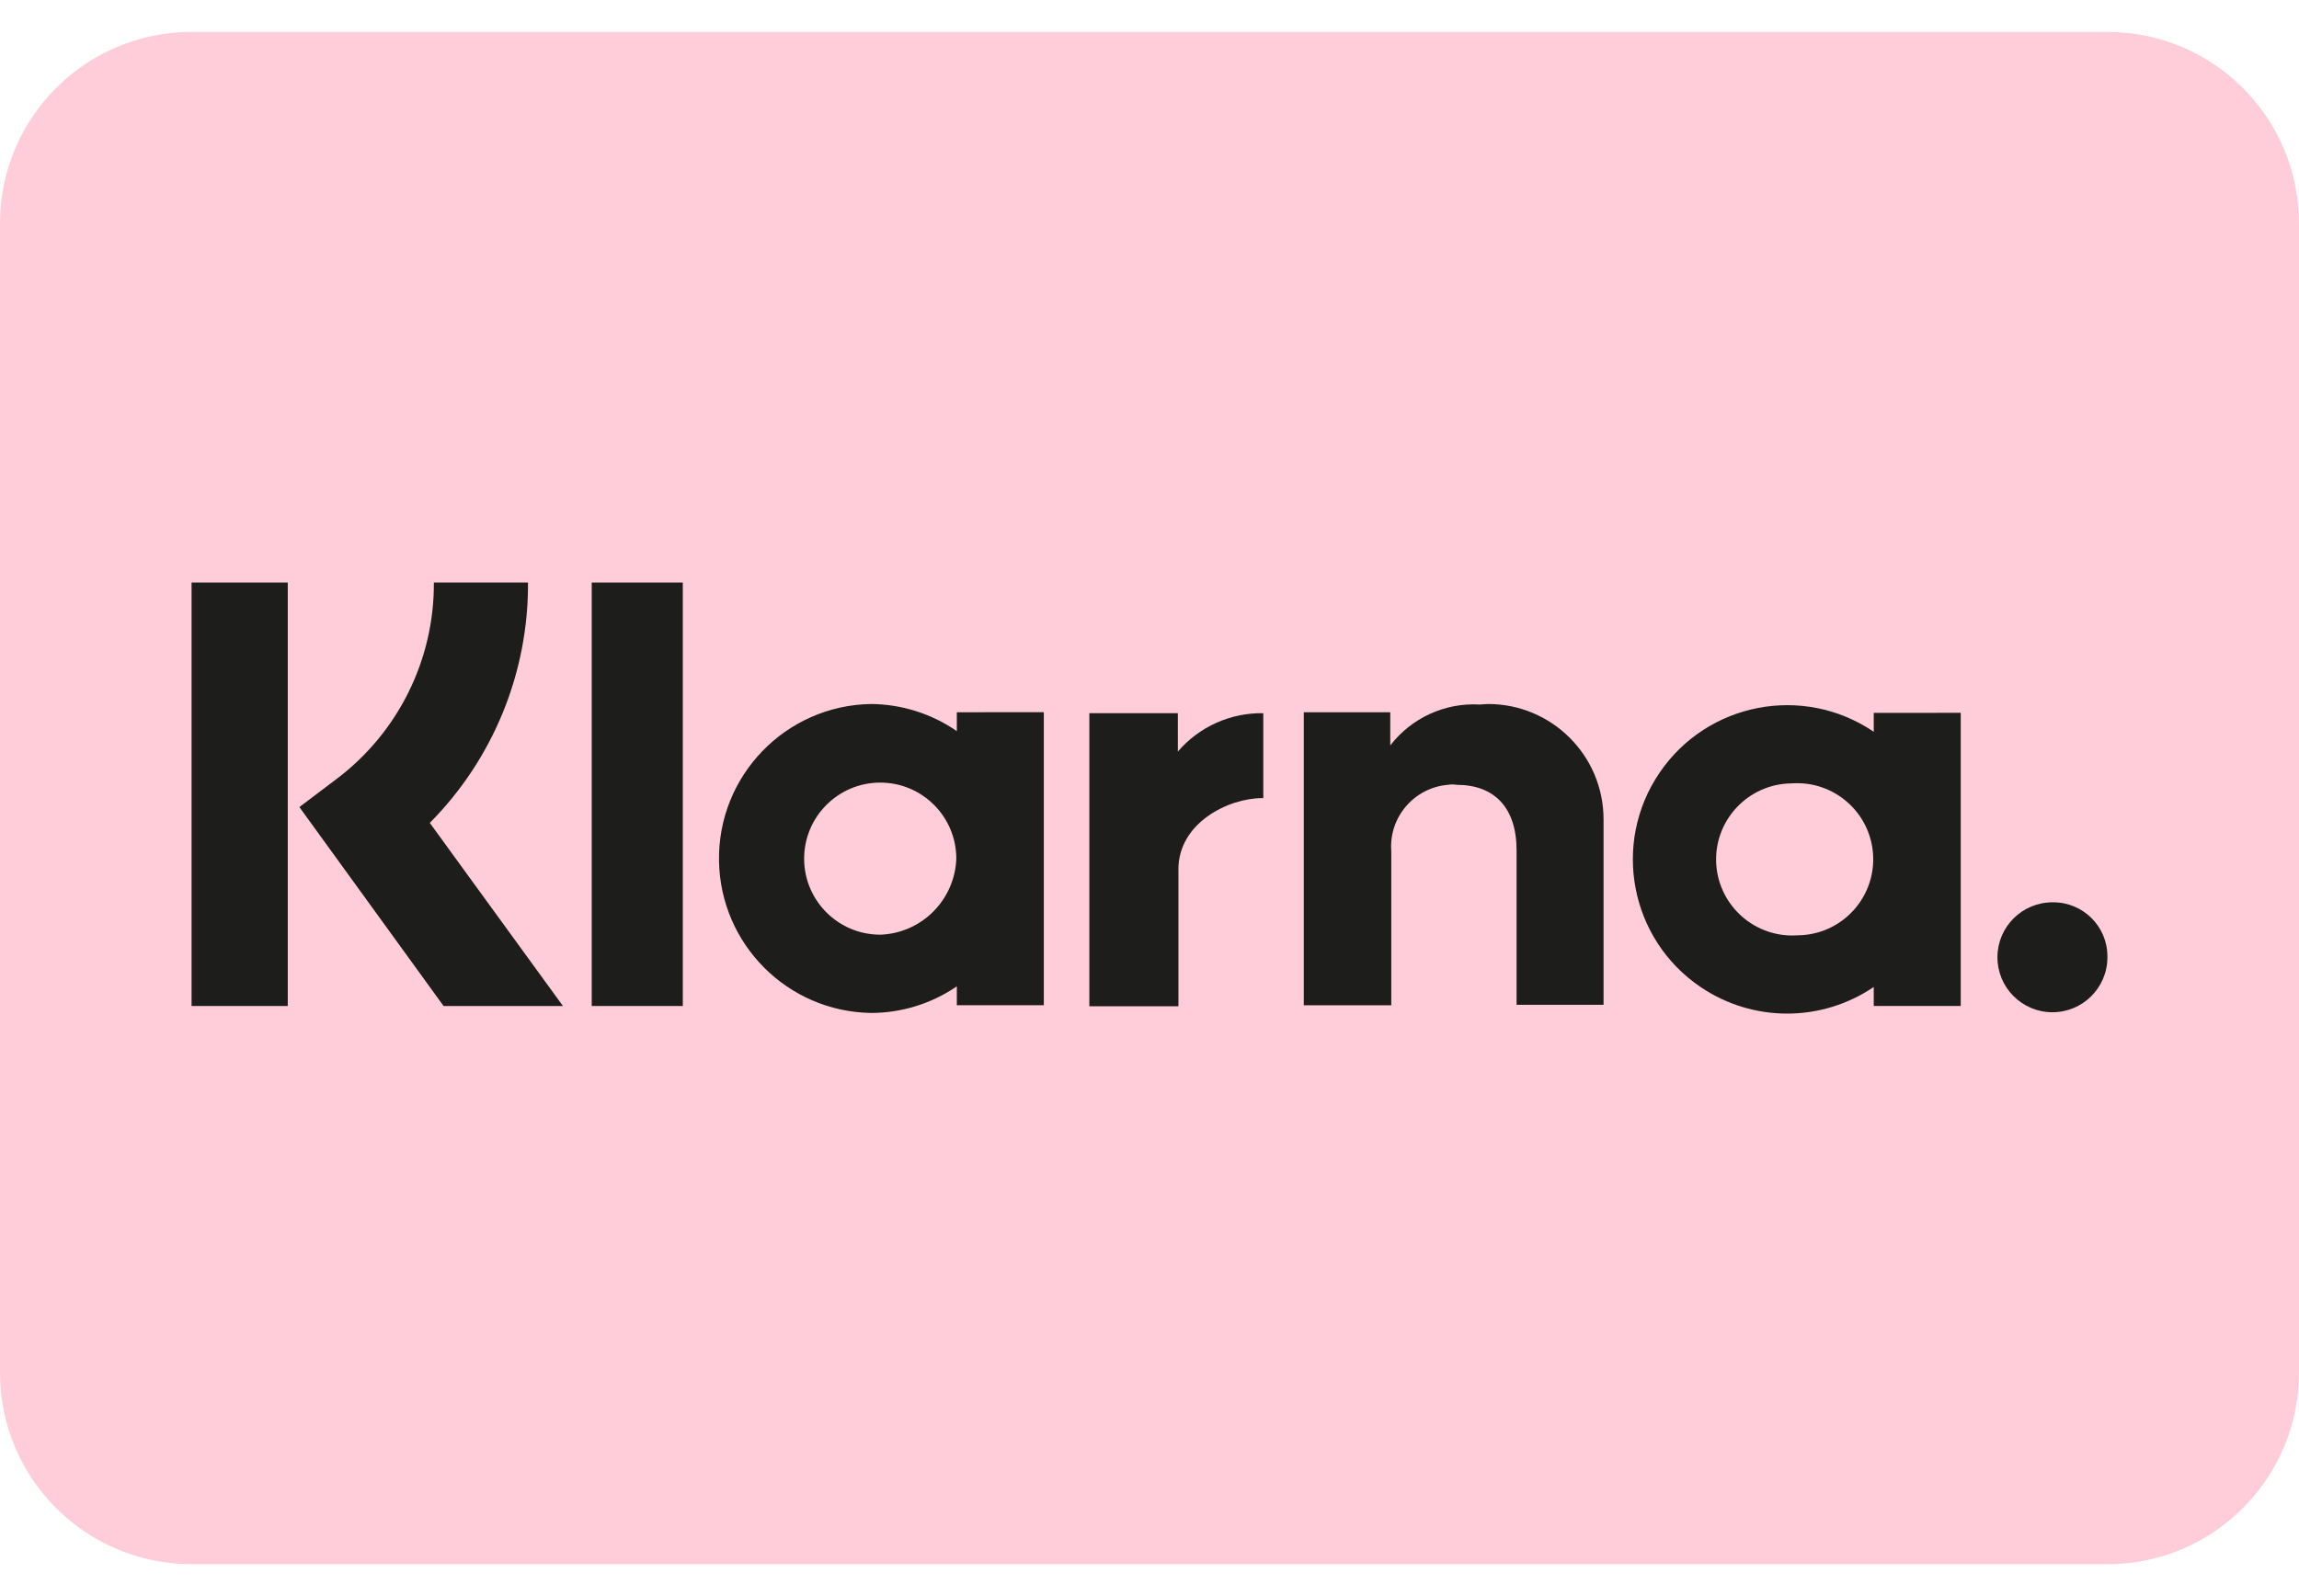
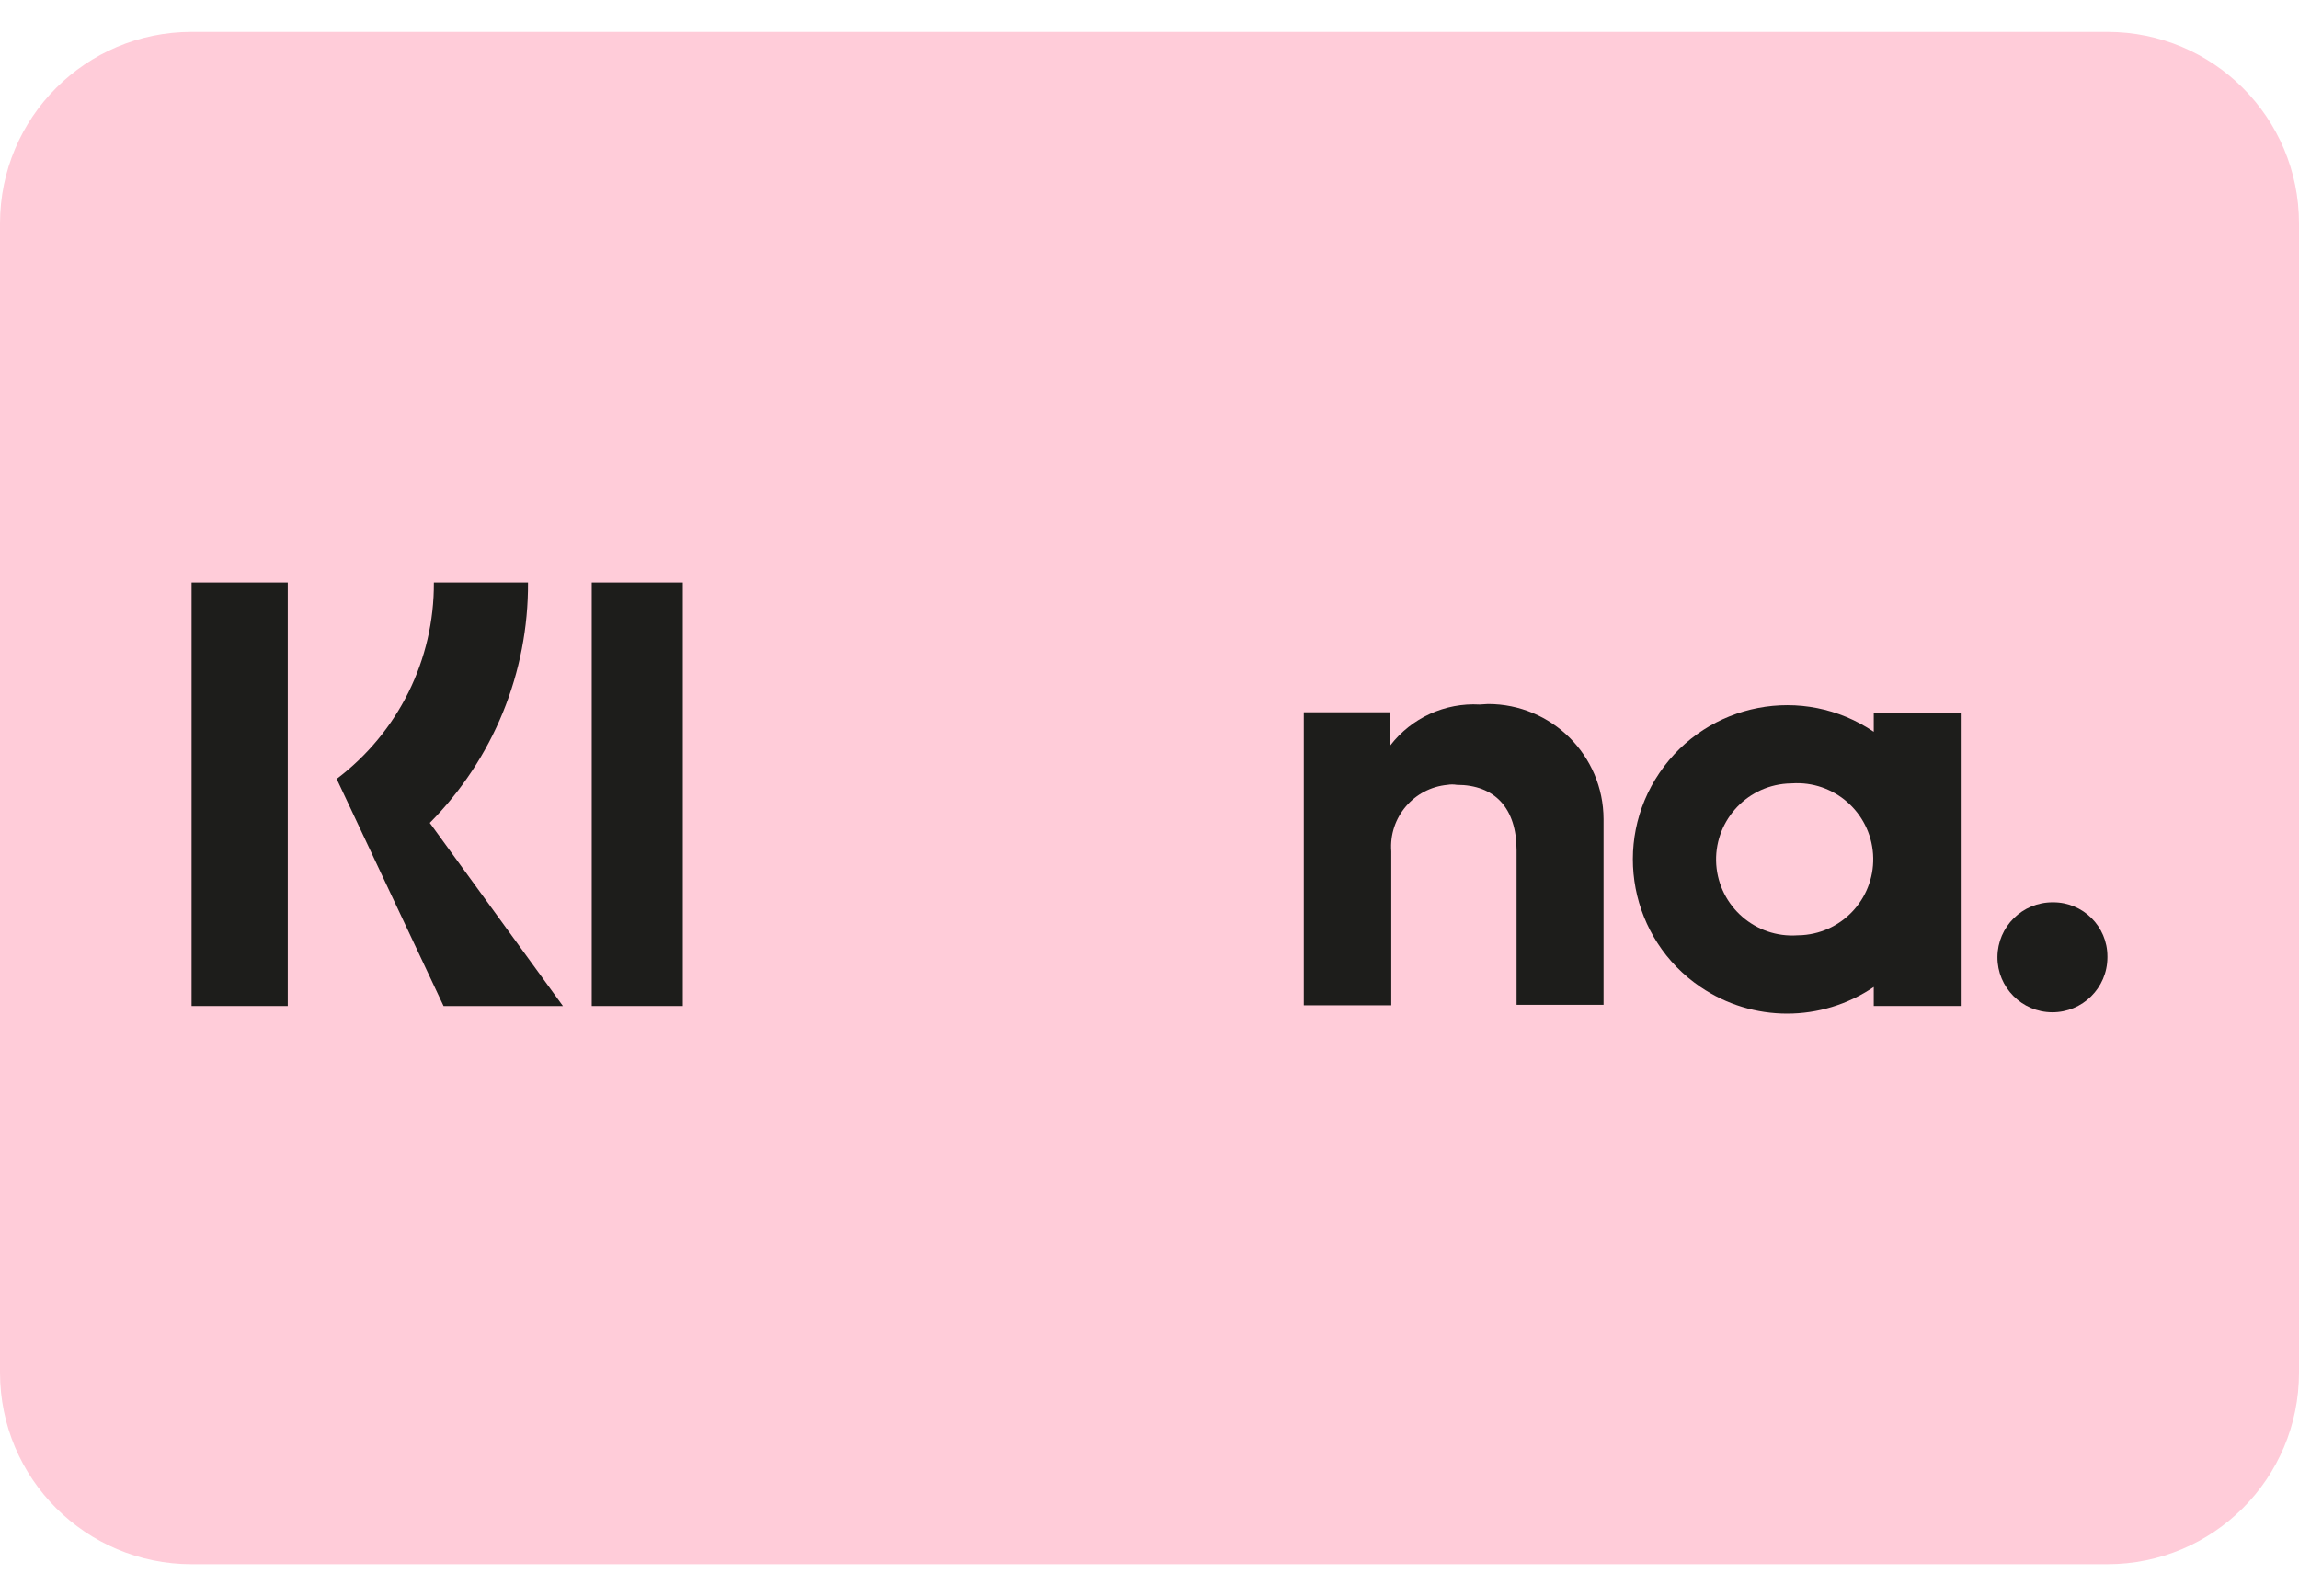
<svg xmlns="http://www.w3.org/2000/svg" width="36" height="25" viewBox="0 0 36 25" fill="none">
  <g clip-path="url(#clip0_759_4687)">
    <path d="M0 3.5C0 1.843 1.343 0.5 3 0.5H33C34.657 0.5 36 1.843 36 3.5V21.5C36 23.157 34.657 24.5 33 24.5H3C1.343 24.5 0 23.157 0 21.5V3.5Z" fill="#FFCCD9" />
    <path d="M33 14.977V14.998C32.998 15.474 32.61 15.857 32.135 15.855C31.66 15.853 31.275 15.465 31.278 14.99C31.28 14.514 31.668 14.131 32.144 14.133H32.151C32.618 14.132 32.999 14.51 33 14.977Z" fill="#1D1D1B" />
    <path d="M28.147 14.65C27.491 14.695 26.922 14.2 26.875 13.544C26.83 12.888 27.325 12.319 27.982 12.273C28.007 12.272 28.033 12.27 28.059 12.27C28.715 12.225 29.284 12.72 29.33 13.376C29.375 14.032 28.881 14.601 28.224 14.647C28.199 14.649 28.173 14.65 28.147 14.65ZM29.341 11.166V11.462C28.237 10.713 26.735 11.001 25.986 12.105C25.237 13.208 25.524 14.71 26.628 15.459C27.447 16.015 28.522 16.015 29.341 15.459V15.756H30.703V11.165L29.341 11.166Z" fill="#1D1D1B" />
    <path d="M25.11 12.83V15.738H23.748V13.319C23.748 12.654 23.404 12.293 22.811 12.293C22.763 12.285 22.714 12.285 22.667 12.293C22.137 12.342 21.745 12.806 21.786 13.335V15.746H20.416V11.156H21.77V11.676C22.103 11.244 22.627 11.004 23.171 11.035C23.212 11.035 23.259 11.027 23.3 11.027C24.298 11.026 25.108 11.833 25.11 12.83Z" fill="#1D1D1B" />
-     <path d="M19.782 11.171V12.501H19.766C19.23 12.501 18.453 12.893 18.453 13.614V15.761H17.058V11.171H18.444V11.772C18.778 11.382 19.269 11.162 19.782 11.171Z" fill="#1D1D1B" />
-     <path d="M13.789 14.64C13.131 14.643 12.595 14.112 12.592 13.454C12.59 12.796 13.121 12.261 13.779 12.258C14.436 12.255 14.972 12.787 14.975 13.444V13.446C14.953 14.094 14.435 14.615 13.789 14.64ZM14.983 11.156V11.452C14.587 11.178 14.118 11.03 13.636 11.027C12.3 11.05 11.236 12.152 11.259 13.488C11.282 14.792 12.333 15.844 13.636 15.866C14.117 15.866 14.586 15.721 14.983 15.449V15.745H16.345V11.155L14.983 11.156Z" fill="#1D1D1B" />
    <path d="M10.692 9.124H9.266V15.757H10.692V9.124Z" fill="#1D1D1B" />
    <path d="M4.506 9.124H3V15.757H4.506V9.124Z" fill="#1D1D1B" />
-     <path d="M8.815 15.757H6.946L4.688 12.641L5.272 12.2C6.236 11.472 6.801 10.332 6.794 9.124H8.268C8.276 10.534 7.723 11.888 6.73 12.889L8.815 15.757Z" fill="#1D1D1B" />
+     <path d="M8.815 15.757H6.946L5.272 12.2C6.236 11.472 6.801 10.332 6.794 9.124H8.268C8.276 10.534 7.723 11.888 6.73 12.889L8.815 15.757Z" fill="#1D1D1B" />
  </g>
  <defs>
    <clipPath id="clip0_759_4687">
      <rect width="36" height="24" fill="white" transform="translate(0 0.5)" />
    </clipPath>
  </defs>
</svg>